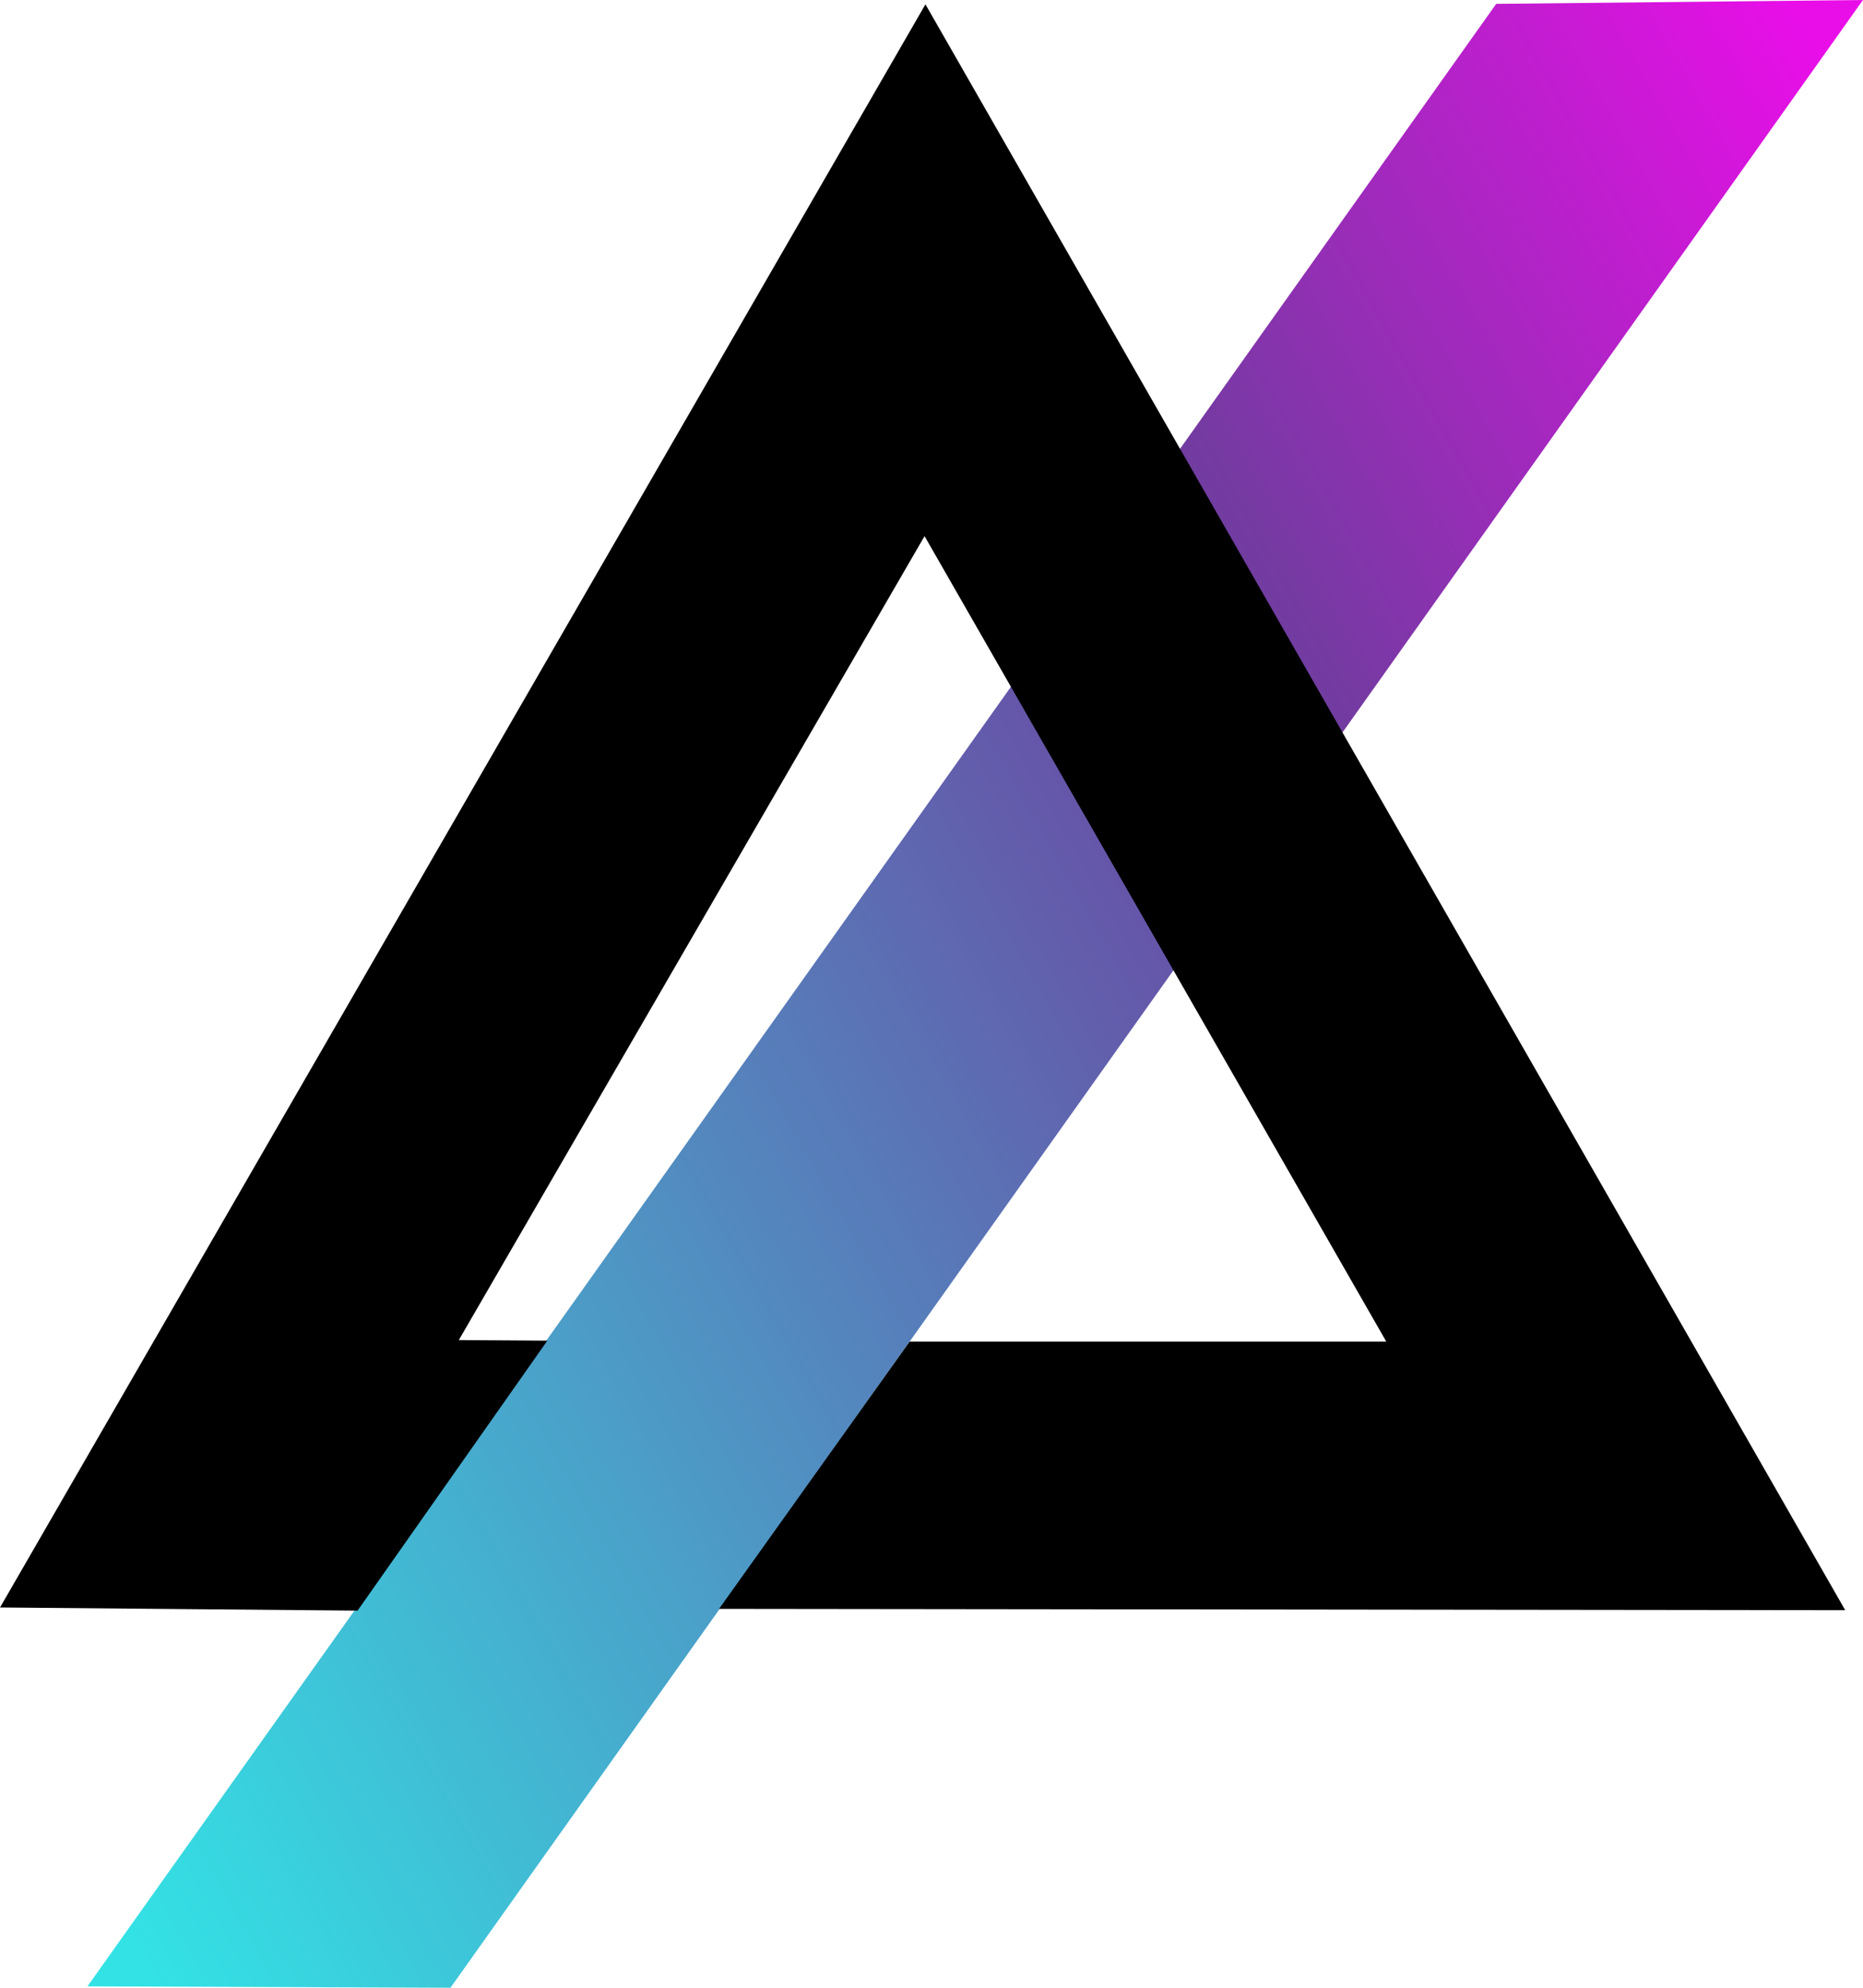
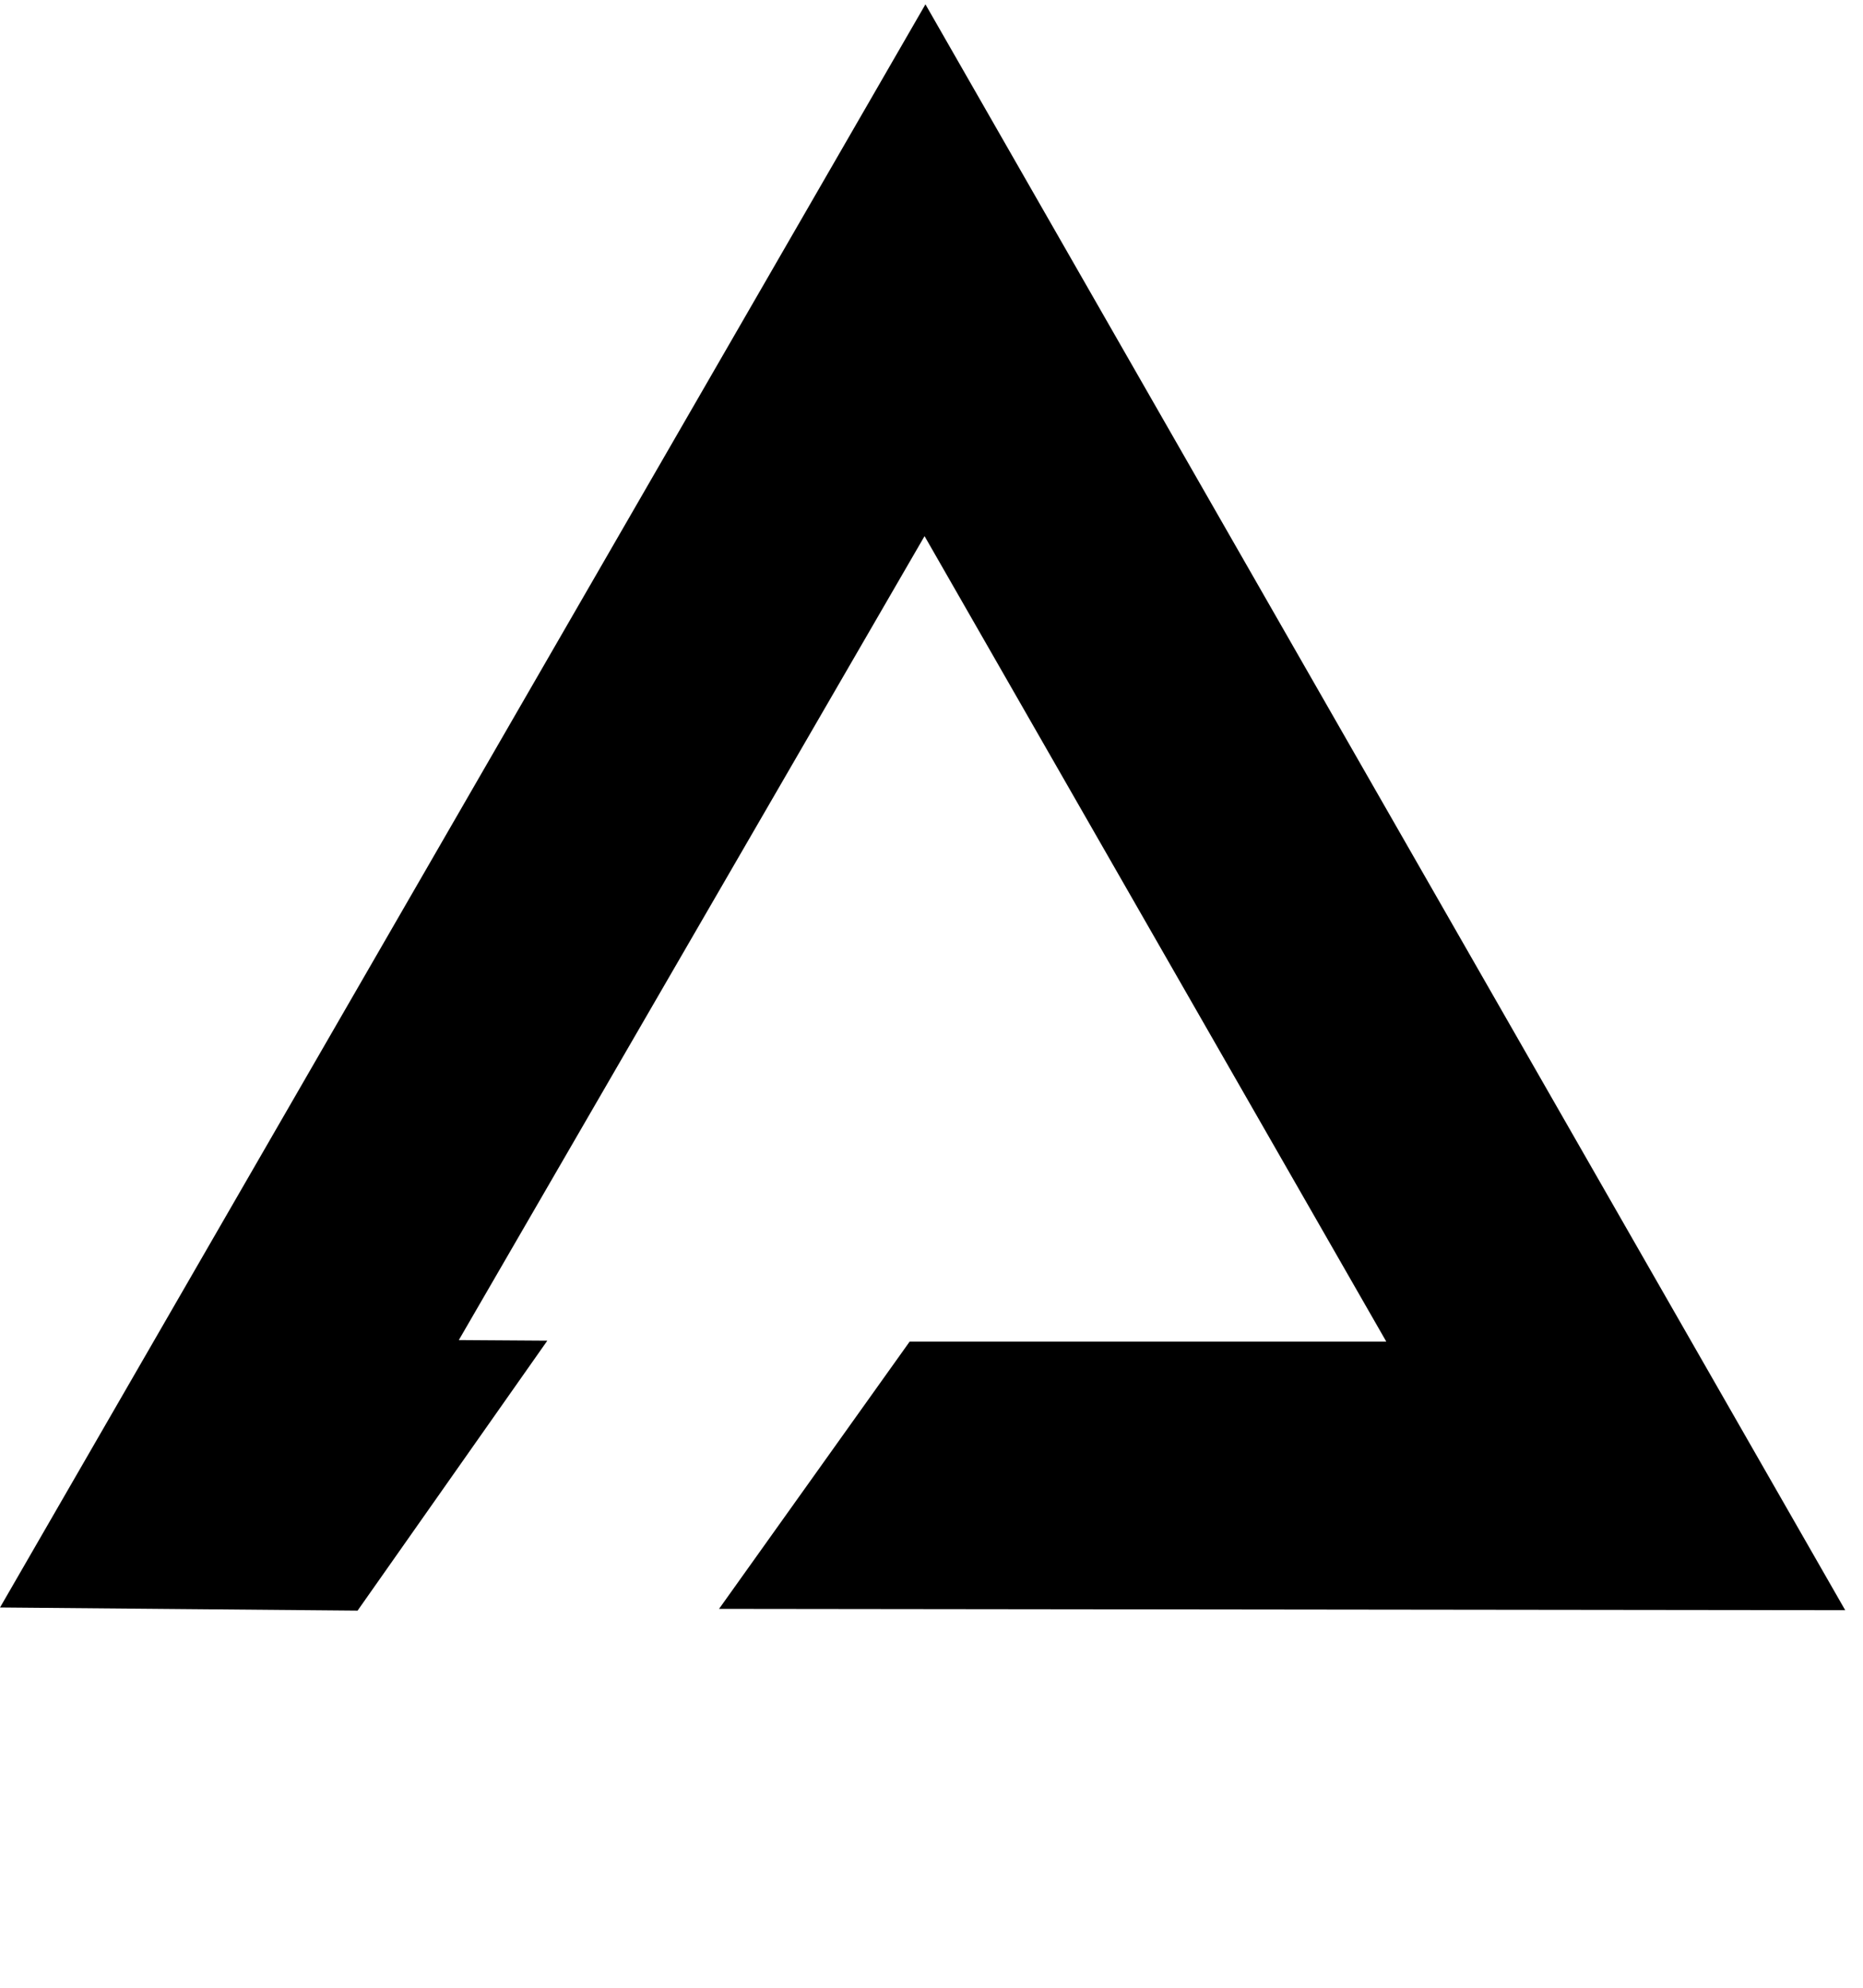
<svg xmlns="http://www.w3.org/2000/svg" xml:space="preserve" width="960px" height="1024px" version="1.1" style="shape-rendering:geometricPrecision; text-rendering:geometricPrecision; image-rendering:optimizeQuality; fill-rule:evenodd; clip-rule:evenodd" viewBox="0 0 960 1024.04">
  <defs>
    <style type="text/css">
   
    .fil1 {fill:black}
    .fil0 {fill:url(#id0)}
   
  </style>
    <linearGradient id="id0" gradientUnits="userSpaceOnUse" x1="-35.77" y1="816.93" x2="1040.79" y2="206.4">
      <stop offset="0" style="stop-opacity:1; stop-color:#33E2E5" />
      <stop offset="0.678" style="stop-opacity:1; stop-color:#6E3D9E" />
      <stop offset="1" style="stop-opacity:1; stop-color:#E90EE8" />
    </linearGradient>
  </defs>
  <g id="Layer_x0020_1">
    <g id="_2629119484752">
-       <polygon class="fil0" points="45.03,1023.33 771,1.99 960,0 232.11,1024.04 " />
      <polygon class="fil1" points="0,828.13 184.25,829.75 282.03,690.68 236.42,690.37 476.42,276.2 714.35,691.14 468.75,691.15 370.52,828.85 950.85,829.53 476.88,2.23 " />
    </g>
  </g>
</svg>